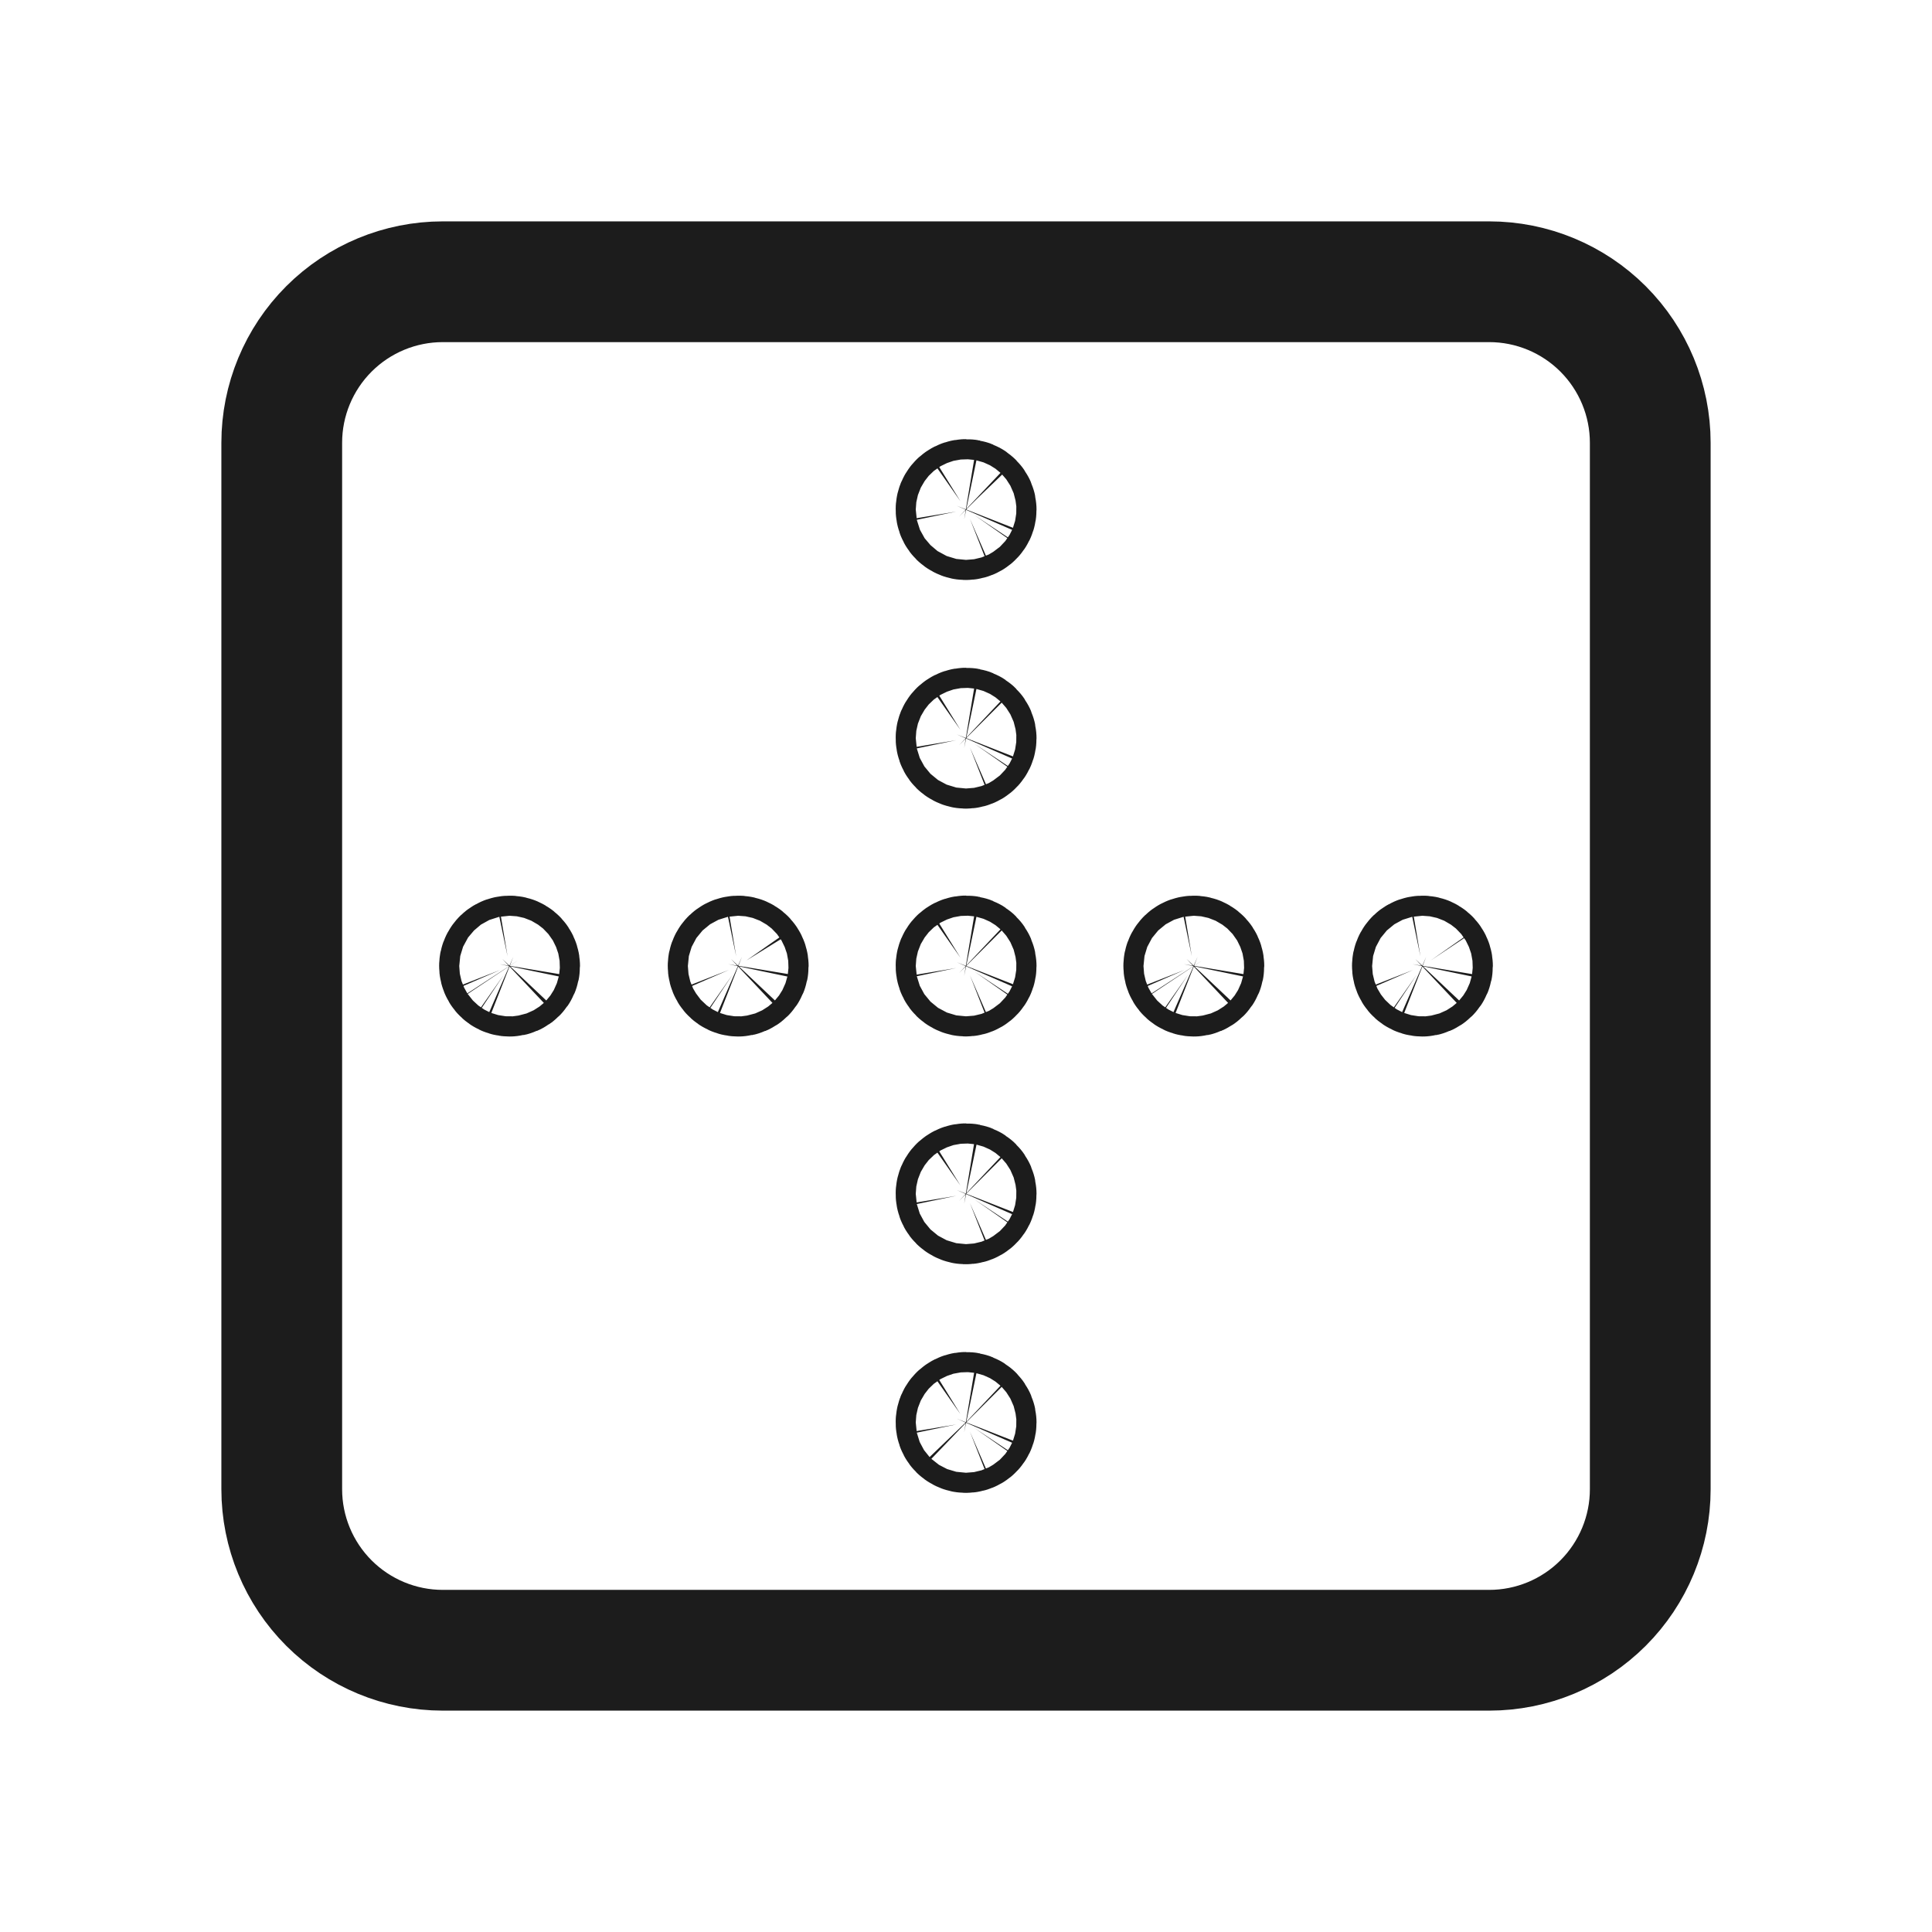
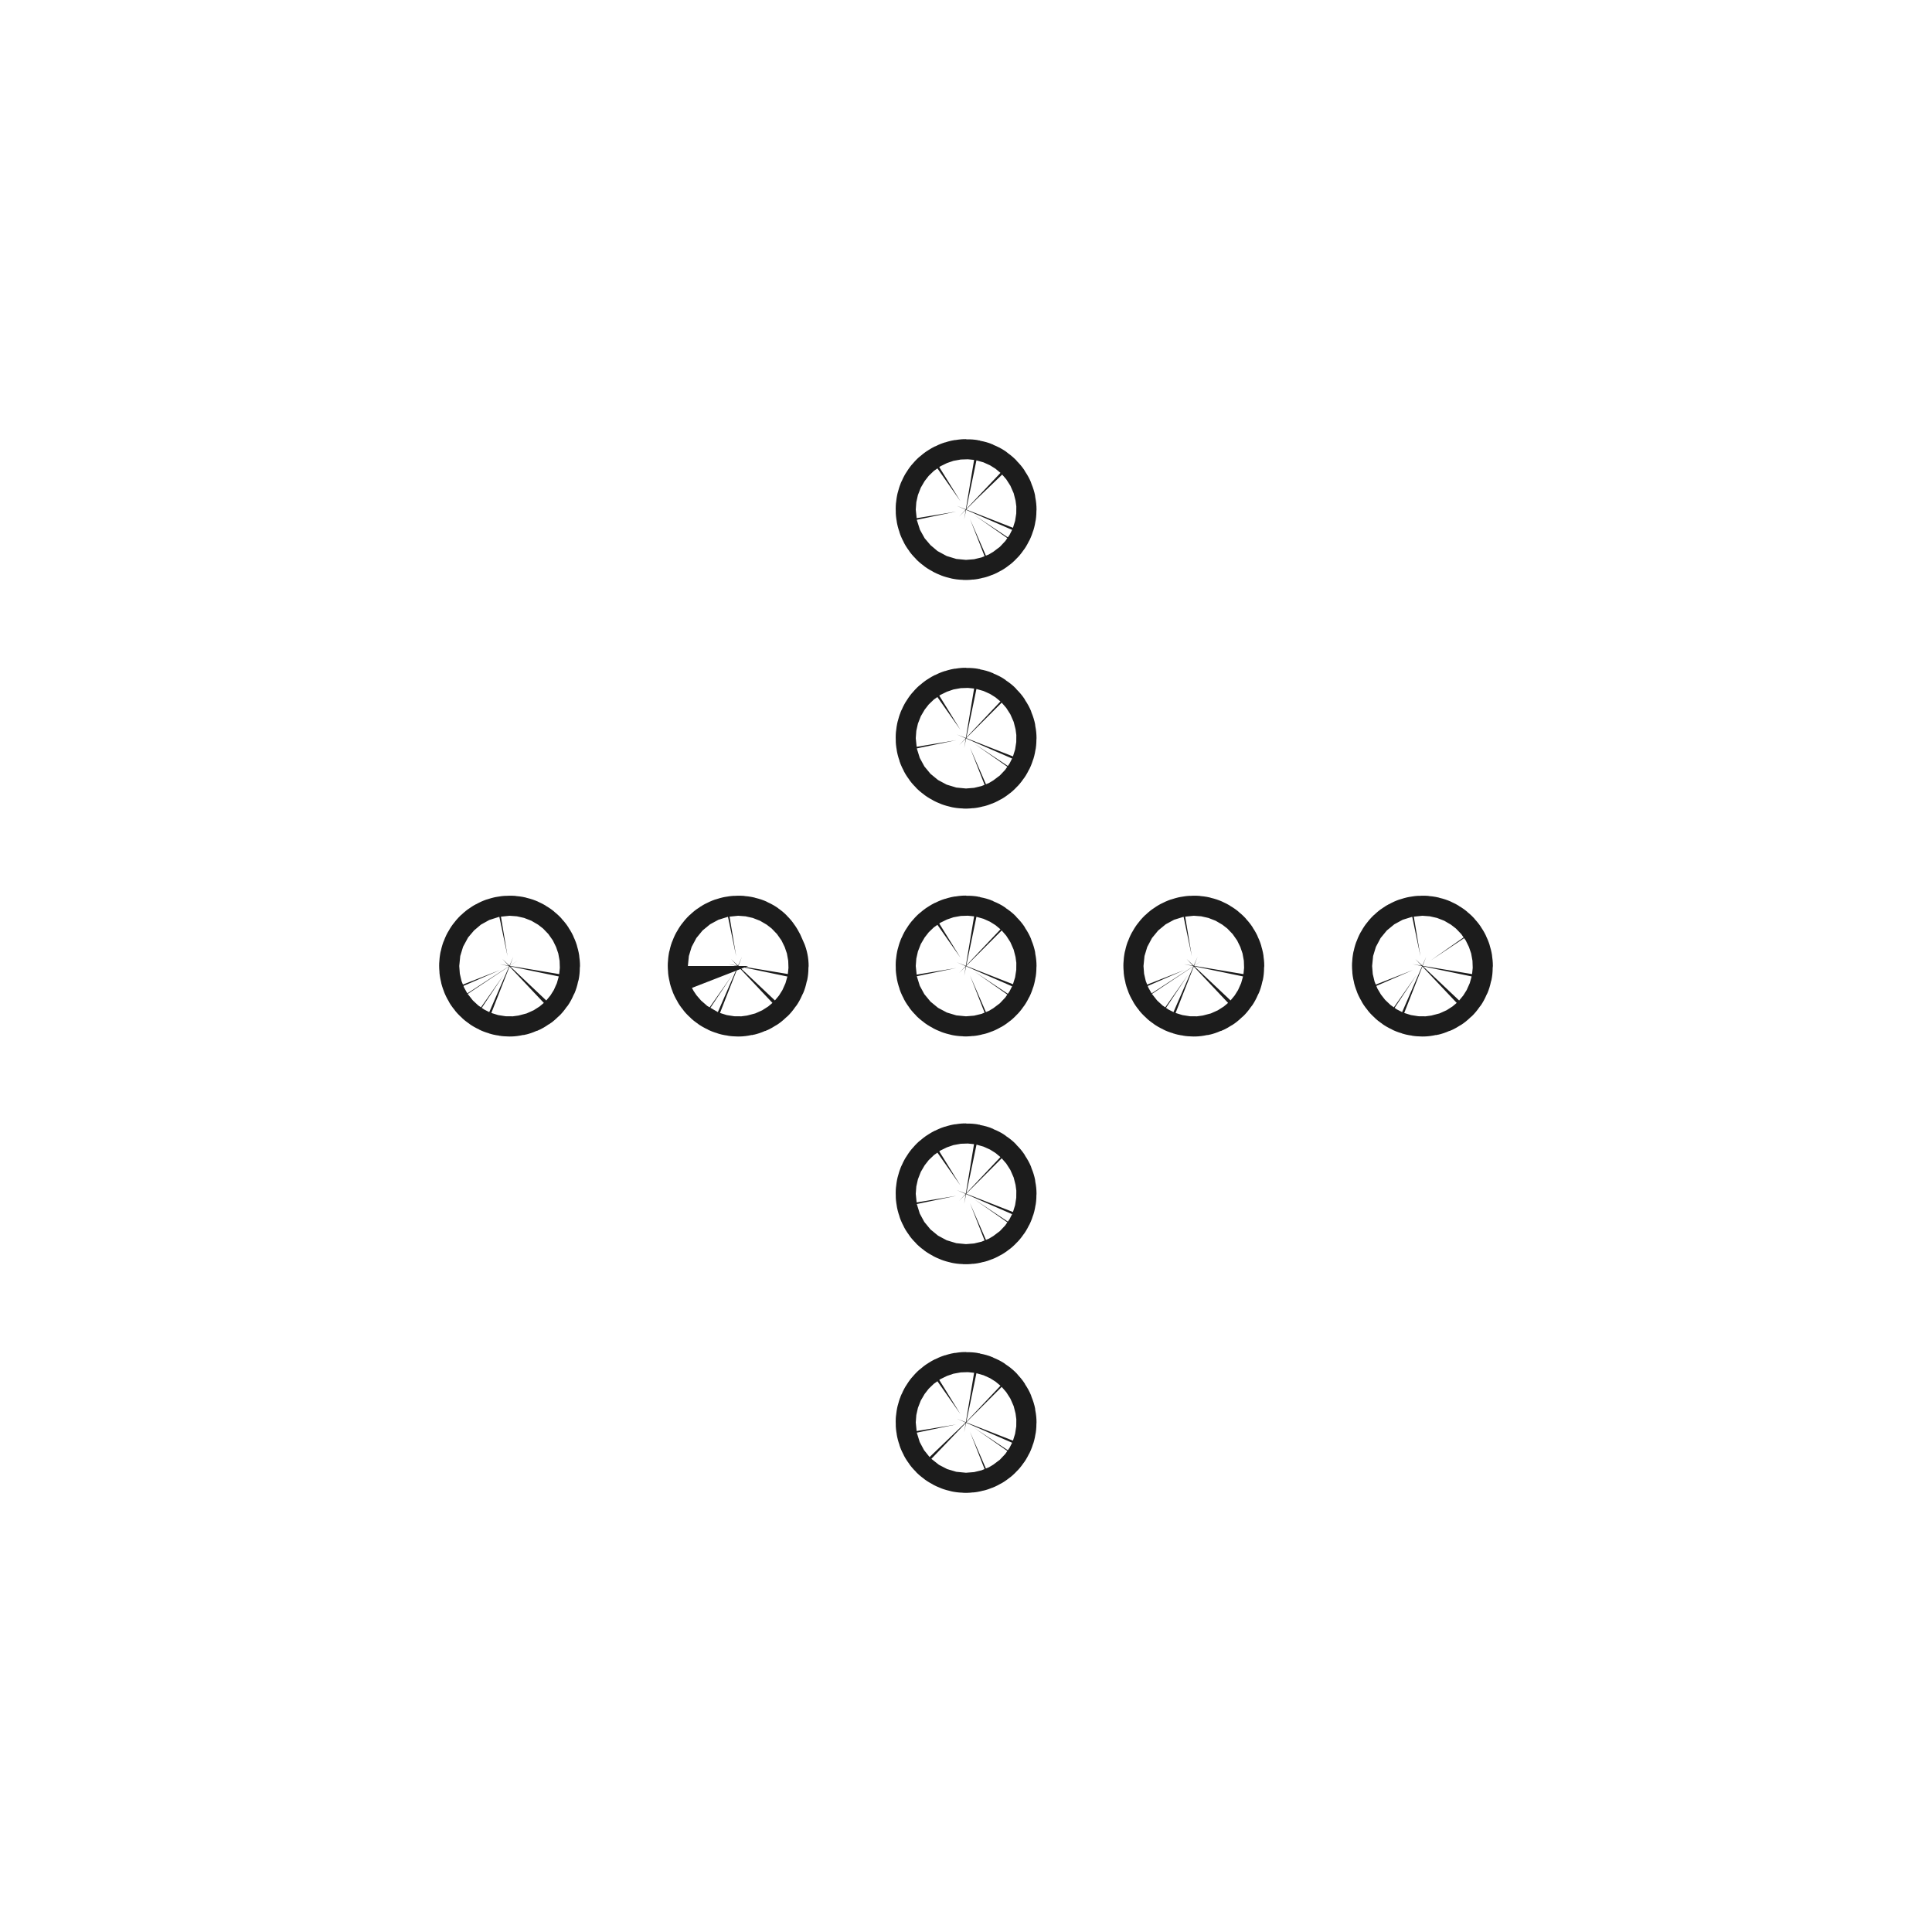
<svg xmlns="http://www.w3.org/2000/svg" width="24" height="24" viewBox="0 0 24 24" fill="none">
  <g clip-path="url(#clip0_52_602)">
-     <path d="M5.5 3.5H18.5C19.03 3.5 19.539 3.711 19.914 4.086C20.289 4.461 20.5 4.97 20.5 5.5V18.5C20.5 19.03 20.289 19.539 19.914 19.914C19.539 20.289 19.03 20.5 18.5 20.5H5.5C4.97 20.5 4.461 20.289 4.086 19.914C3.711 19.539 3.5 19.03 3.5 18.5V5.5C3.5 4.97 3.711 4.461 4.086 4.086C4.461 3.711 4.97 3.5 5.5 3.5Z" stroke="#1C1C1C" stroke-width="1.5" stroke-linecap="round" stroke-linejoin="round" />
    <path d="M12 9.045C11.975 9.045 11.951 9.053 11.931 9.067C11.91 9.08 11.895 9.1 11.885 9.123C11.876 9.146 11.874 9.171 11.879 9.195C11.883 9.219 11.895 9.241 11.913 9.259C11.931 9.276 11.953 9.288 11.977 9.293C12.001 9.297 12.026 9.295 12.049 9.285C12.072 9.276 12.091 9.26 12.105 9.239C12.119 9.219 12.126 9.195 12.126 9.17C12.126 9.137 12.112 9.105 12.089 9.082C12.065 9.058 12.033 9.045 12 9.045Z" stroke="#1C1C1C" stroke-width="1.5" stroke-linecap="round" stroke-linejoin="round" />
    <path d="M12 6.205C11.975 6.205 11.951 6.213 11.931 6.227C11.91 6.24 11.895 6.26 11.885 6.283C11.876 6.306 11.874 6.331 11.879 6.355C11.883 6.379 11.895 6.401 11.913 6.419C11.931 6.436 11.953 6.448 11.977 6.453C12.001 6.457 12.026 6.455 12.049 6.445C12.072 6.436 12.091 6.42 12.105 6.399C12.119 6.379 12.126 6.355 12.126 6.33C12.126 6.297 12.112 6.265 12.088 6.242C12.065 6.218 12.033 6.205 12 6.205Z" stroke="#1C1C1C" stroke-width="1.5" stroke-linecap="round" stroke-linejoin="round" />
    <path d="M12 11.875C11.975 11.875 11.951 11.883 11.931 11.897C11.91 11.91 11.895 11.93 11.885 11.953C11.876 11.976 11.874 12.001 11.879 12.025C11.883 12.049 11.895 12.071 11.913 12.089C11.931 12.106 11.953 12.118 11.977 12.123C12.001 12.127 12.026 12.125 12.049 12.115C12.072 12.106 12.091 12.09 12.105 12.069C12.119 12.049 12.126 12.025 12.126 12C12.126 11.967 12.112 11.935 12.089 11.912C12.065 11.888 12.033 11.875 12 11.875Z" stroke="#1C1C1C" stroke-width="1.5" stroke-linecap="round" stroke-linejoin="round" />
    <path d="M12 14.705C11.975 14.705 11.951 14.713 11.931 14.727C11.91 14.74 11.895 14.76 11.885 14.783C11.876 14.806 11.874 14.831 11.879 14.855C11.883 14.879 11.895 14.901 11.913 14.919C11.931 14.936 11.953 14.948 11.977 14.953C12.001 14.957 12.026 14.955 12.049 14.945C12.072 14.936 12.091 14.92 12.105 14.899C12.119 14.879 12.126 14.855 12.126 14.83C12.126 14.797 12.112 14.765 12.089 14.742C12.065 14.718 12.033 14.705 12 14.705Z" stroke="#1C1C1C" stroke-width="1.5" stroke-linecap="round" stroke-linejoin="round" />
    <path d="M12 17.545C11.975 17.545 11.951 17.553 11.931 17.567C11.91 17.58 11.895 17.6 11.885 17.623C11.876 17.646 11.874 17.671 11.879 17.695C11.883 17.719 11.895 17.741 11.913 17.759C11.931 17.776 11.953 17.788 11.977 17.793C12.001 17.797 12.026 17.795 12.049 17.785C12.072 17.776 12.091 17.76 12.105 17.739C12.119 17.719 12.126 17.695 12.126 17.67C12.126 17.637 12.112 17.605 12.089 17.581C12.065 17.558 12.033 17.545 12 17.545Z" stroke="#1C1C1C" stroke-width="1.5" stroke-linecap="round" stroke-linejoin="round" />
    <path d="M14.955 12C14.955 11.975 14.947 11.951 14.934 11.931C14.92 11.91 14.9 11.895 14.877 11.885C14.854 11.876 14.829 11.874 14.805 11.879C14.781 11.883 14.759 11.896 14.741 11.913C14.724 11.931 14.712 11.953 14.707 11.977C14.703 12.001 14.705 12.026 14.715 12.049C14.724 12.072 14.74 12.091 14.761 12.105C14.781 12.119 14.805 12.126 14.83 12.126C14.863 12.126 14.895 12.112 14.918 12.089C14.942 12.065 14.955 12.033 14.955 12Z" stroke="#1C1C1C" stroke-width="1.5" stroke-linecap="round" stroke-linejoin="round" />
    <path d="M17.795 12C17.795 11.975 17.787 11.951 17.773 11.931C17.759 11.91 17.74 11.895 17.717 11.885C17.694 11.876 17.669 11.874 17.645 11.879C17.621 11.883 17.599 11.896 17.581 11.913C17.564 11.931 17.552 11.953 17.547 11.977C17.543 12.001 17.545 12.026 17.555 12.049C17.564 12.072 17.58 12.091 17.601 12.105C17.621 12.119 17.645 12.126 17.67 12.126C17.703 12.126 17.735 12.112 17.758 12.089C17.782 12.065 17.795 12.033 17.795 12Z" stroke="#1C1C1C" stroke-width="1.5" stroke-linecap="round" stroke-linejoin="round" />
-     <path d="M9.295 12C9.295 11.975 9.287 11.951 9.273 11.931C9.26 11.91 9.24 11.895 9.217 11.885C9.194 11.876 9.169 11.874 9.145 11.879C9.121 11.883 9.099 11.896 9.081 11.913C9.064 11.931 9.052 11.953 9.047 11.977C9.043 12.001 9.045 12.026 9.055 12.049C9.064 12.072 9.08 12.091 9.101 12.105C9.121 12.119 9.145 12.126 9.17 12.126C9.203 12.126 9.235 12.112 9.258 12.089C9.282 12.065 9.295 12.033 9.295 12Z" stroke="#1C1C1C" stroke-width="1.5" stroke-linecap="round" stroke-linejoin="round" />
+     <path d="M9.295 12C9.26 11.91 9.24 11.895 9.217 11.885C9.194 11.876 9.169 11.874 9.145 11.879C9.121 11.883 9.099 11.896 9.081 11.913C9.064 11.931 9.052 11.953 9.047 11.977C9.043 12.001 9.045 12.026 9.055 12.049C9.064 12.072 9.08 12.091 9.101 12.105C9.121 12.119 9.145 12.126 9.17 12.126C9.203 12.126 9.235 12.112 9.258 12.089C9.282 12.065 9.295 12.033 9.295 12Z" stroke="#1C1C1C" stroke-width="1.5" stroke-linecap="round" stroke-linejoin="round" />
    <path d="M6.455 12C6.455 11.975 6.447 11.951 6.434 11.931C6.42 11.91 6.4 11.895 6.377 11.885C6.354 11.876 6.329 11.874 6.305 11.879C6.281 11.883 6.259 11.896 6.241 11.913C6.224 11.931 6.212 11.953 6.207 11.977C6.203 12.001 6.205 12.026 6.215 12.049C6.224 12.072 6.24 12.091 6.261 12.105C6.281 12.119 6.305 12.126 6.33 12.126C6.363 12.126 6.395 12.112 6.418 12.088C6.442 12.065 6.455 12.033 6.455 12Z" stroke="#1C1C1C" stroke-width="1.5" stroke-linecap="round" stroke-linejoin="round" />
  </g>
  <defs>
    <clipPath id="clip0_52_602">
      <rect width="24" height="24" fill="white" />
    </clipPath>
  </defs>
</svg>